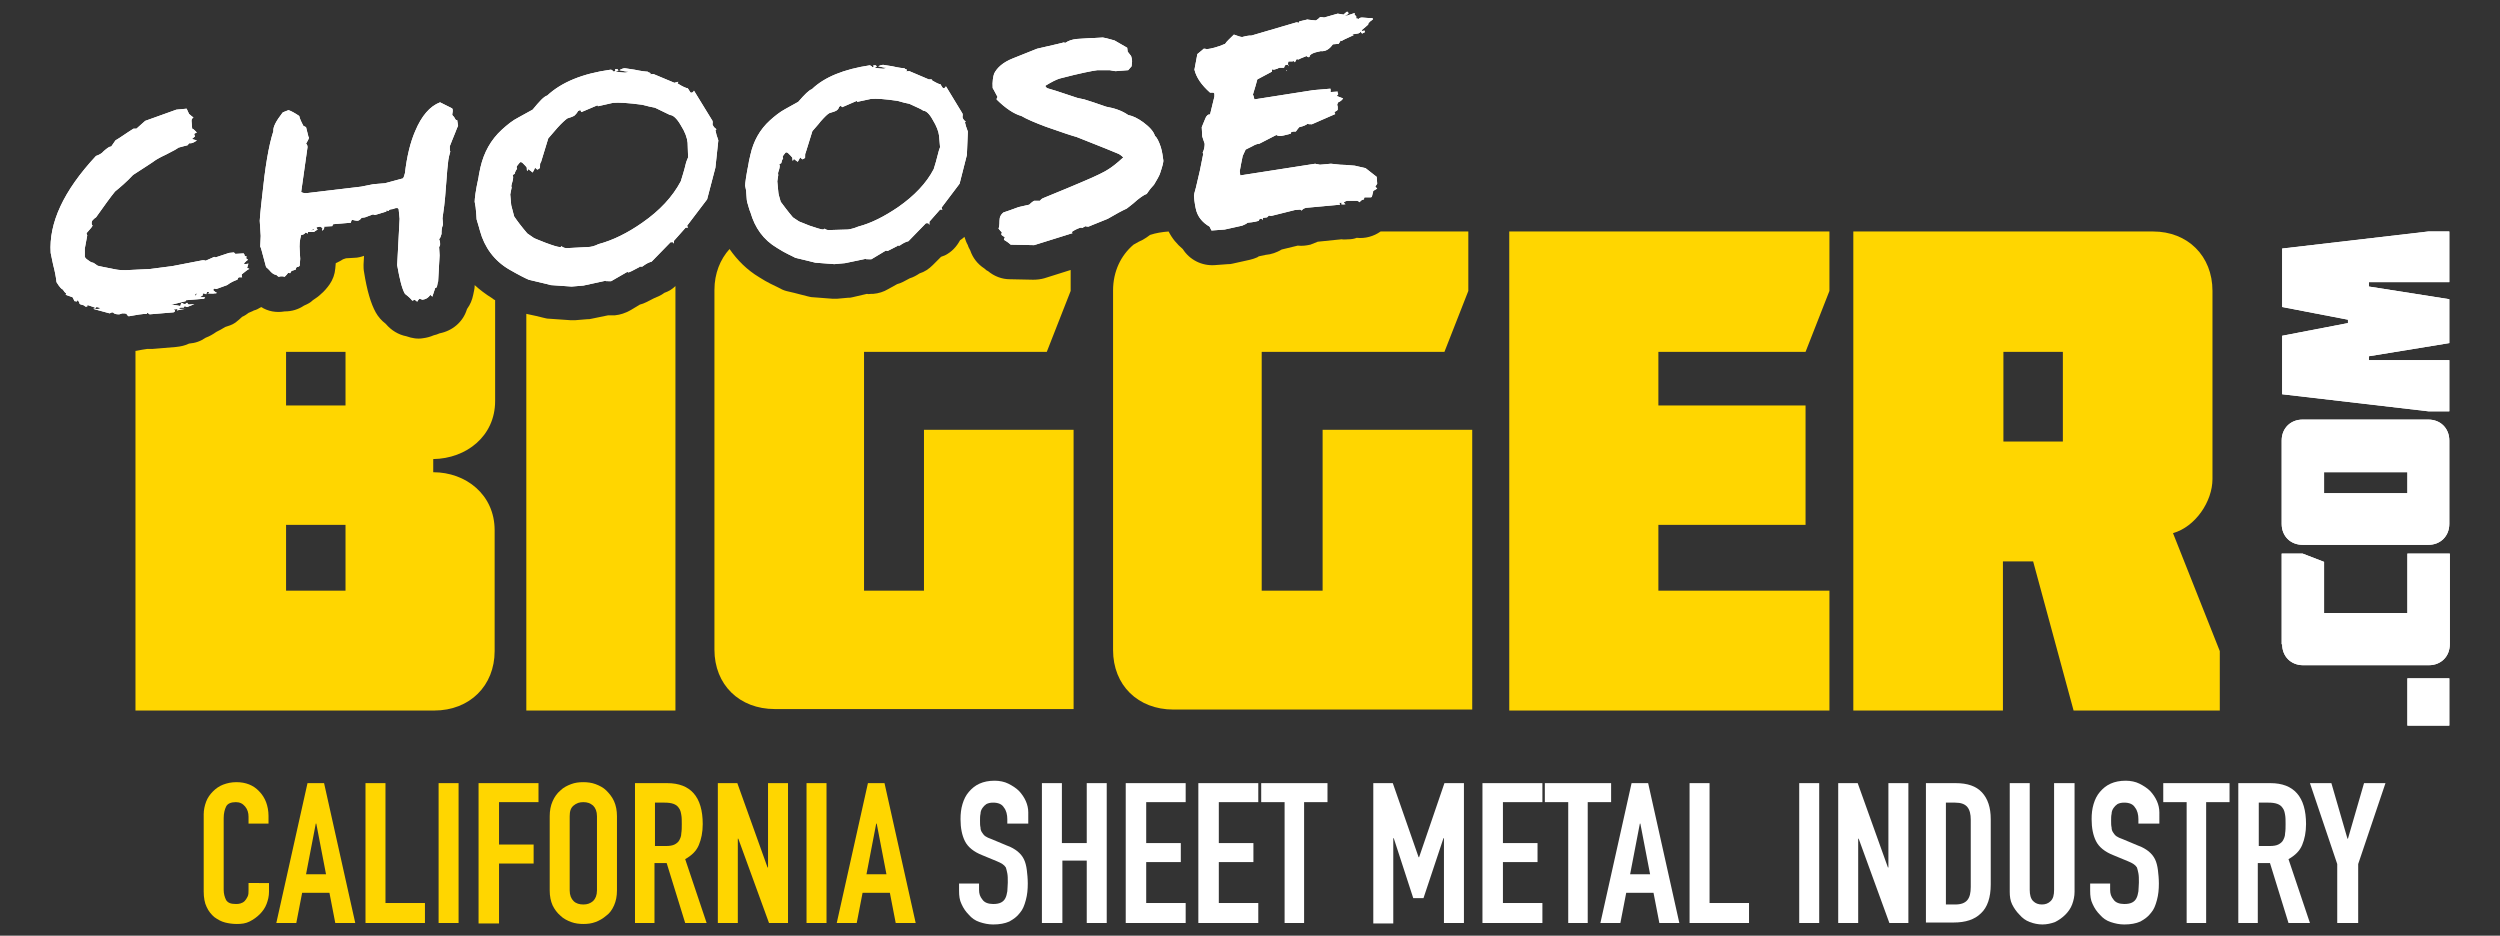
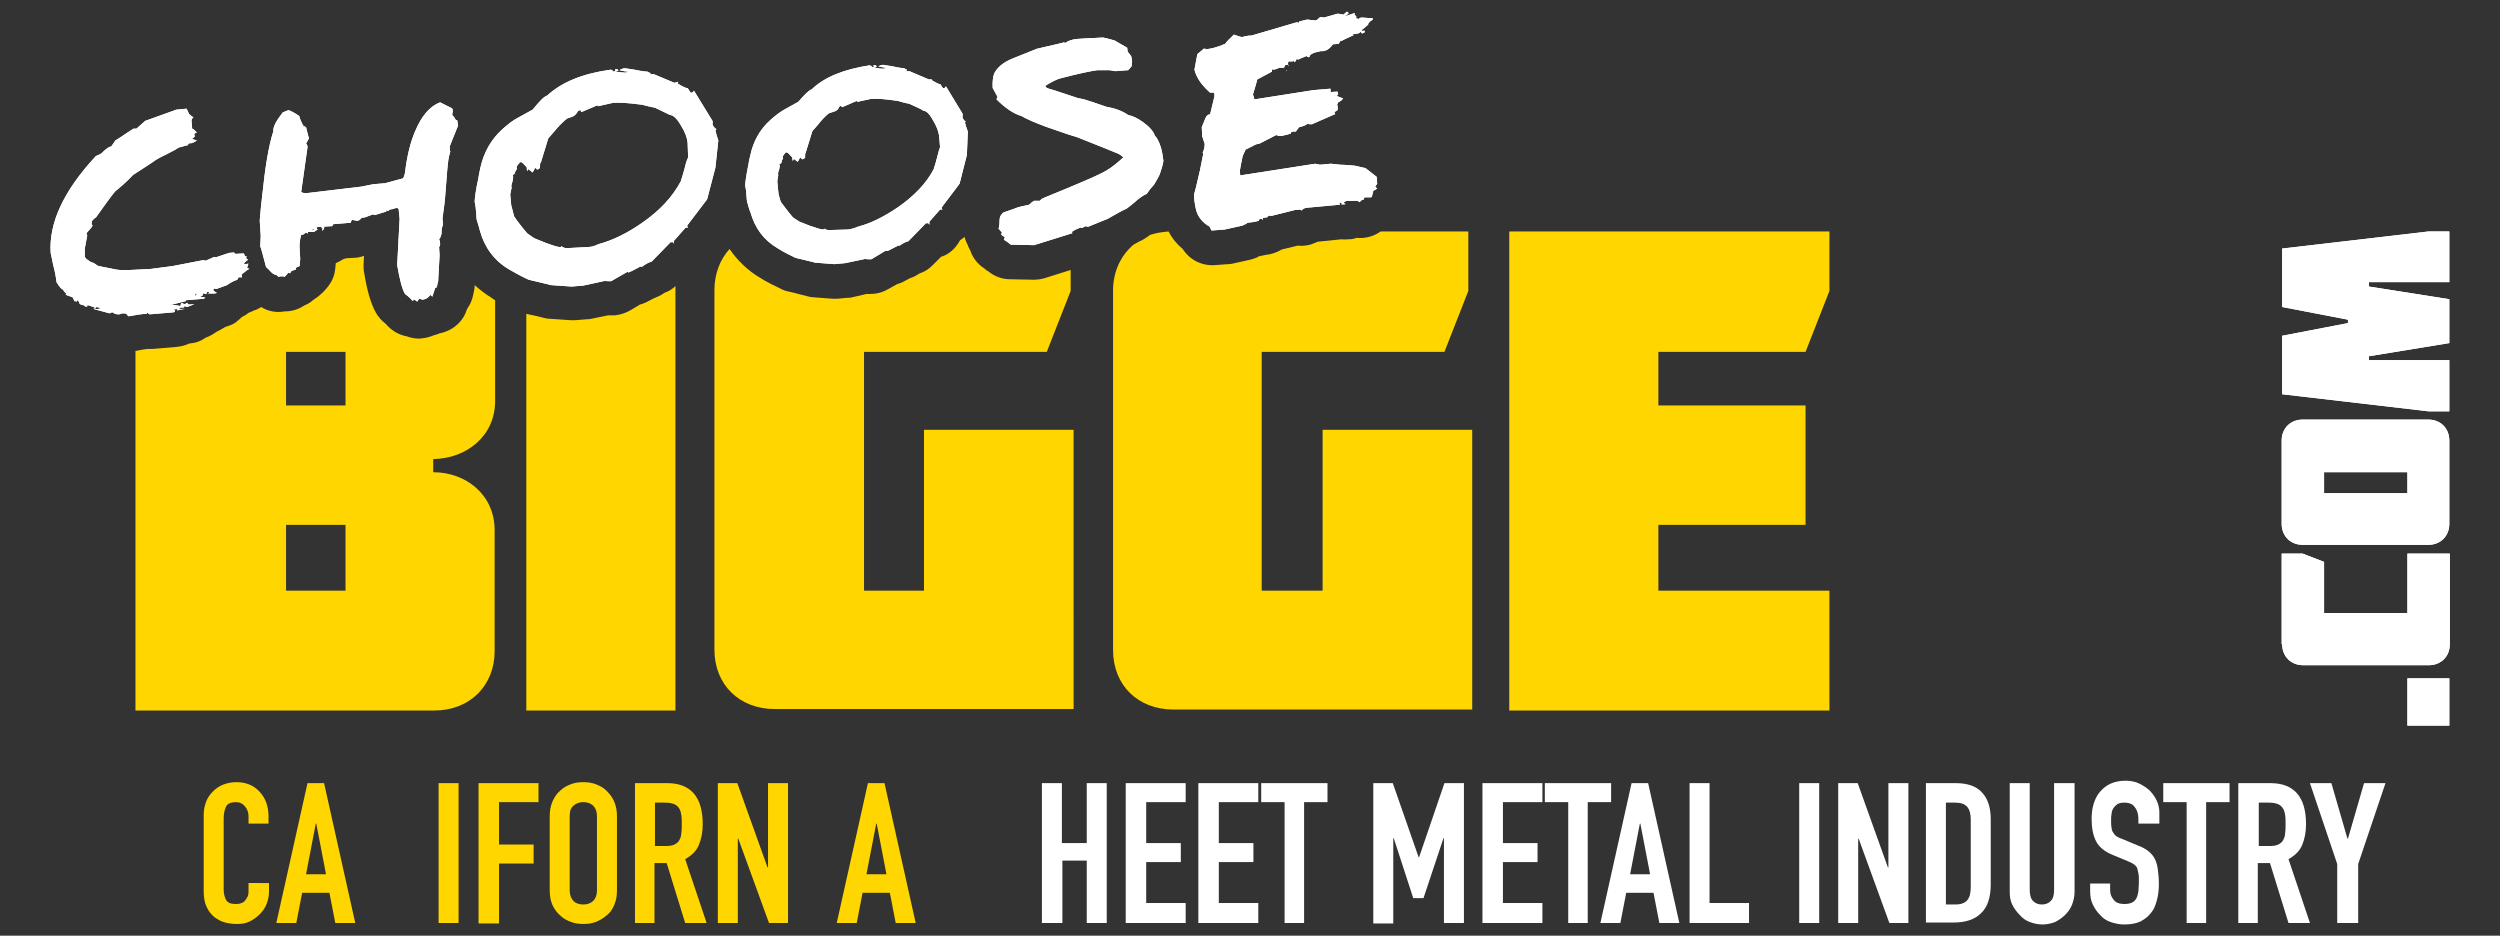
<svg xmlns="http://www.w3.org/2000/svg" version="1.1" id="Layer_1" x="0px" y="0px" viewBox="0 0 513 192" style="enable-background:new 0 0 513 192;" xml:space="preserve">
  <rect x="0" y="0" width="513" height="192" fill="#333333" stroke="none" />
  <style type="text/css">
	.st0{fill:#FFFFFF;}
	.st1{fill:#FFD600;}
</style>
  <g>
    <path class="st0" d="M502.6,70.4v-9l-16.5-2.6v-0.9h16.5V47.5h-4.3l-30,3.5v12l13.5,2.6v0.7l-13.5,2.6v12l30,3.5h4.3V73.9h-16.5   v-0.8L502.6,70.4z M502.6,90.4c0-2.5-1.8-4.3-4.3-4.3h-25.8c-2.5,0-4.3,1.8-4.3,4.3v17.1c0,2.5,1.8,4.3,4.3,4.3h25.8   c2.5,0,4.3-1.8,4.3-4.3V90.4z M476.9,96.9H494v4.3h-17.1V96.9z M468.3,132.2c0,2.5,1.8,4.3,4.3,4.3h25.8c2.5,0,4.3-1.8,4.3-4.3   v-18.6H494v12.2h-17.1v-10.5l-4.4-1.7h-4.3V132.2z M494,148.9h8.6v-9.7H494V148.9z" />
    <path class="st0" d="M502.6,70.4v-9l-16.5-2.6v-0.9h16.5V47.5h-4.3l-30,3.5v12l13.5,2.6v0.7l-13.5,2.6v12l30,3.5h4.3V73.9h-16.5   v-0.8L502.6,70.4z M502.6,90.4c0-2.5-1.8-4.3-4.3-4.3h-25.8c-2.5,0-4.3,1.8-4.3,4.3v17.1c0,2.5,1.8,4.3,4.3,4.3h25.8   c2.5,0,4.3-1.8,4.3-4.3V90.4z M476.9,96.9H494v4.3h-17.1V96.9z M468.3,132.2c0,2.5,1.8,4.3,4.3,4.3h25.8c2.5,0,4.3-1.8,4.3-4.3   v-18.6H494v12.2h-17.1v-10.5l-4.4-1.7h-4.3V132.2z M494,148.9h8.6v-9.7H494V148.9z" />
    <path class="st0" d="M264.1,14.6c0-0.1,0-0.1-0.2-0.2C263.9,14.5,264,14.5,264.1,14.6 M281.7,4c0,0,0-0.2-0.1-0.3   c-0.5,0-1.3,0-2.1-0.1c-0.3,0-0.6,0.1-0.7,0.3c-0.2-0.1-0.4-0.1-0.5-0.1l0-0.5c0,0.1-0.1,0-0.4-0.4c0.1-0.1,0.1-0.1,0.1-0.2   c0,0,0,0-0.1,0c-0.8,0.3-1.3,0.4-1.4,0.5c-0.3,0-0.6,0-0.6,0c0.3-0.1,0.6-0.2,0.8-0.4c0-0.2-0.1-0.4-0.3-0.4   c-0.3,0.2-0.5,0.4-0.7,0.6c-0.7-0.1-1.1-0.2-1.2-0.2l-2.8,0.8c-0.4-0.1-0.6-0.1-0.8-0.1c-0.2,0.2-0.5,0.5-0.9,0.7   c-0.8-0.1-1.4-0.1-1.7-0.2l-1.7,0.4c0,0.1,0,0.2-0.1,0.3c-0.1-0.1-0.3-0.1-0.5-0.1l-9.2,2.7c-0.3,0-0.6,0-1.1,0.1   c-0.5,0.1-0.7,0.2-0.8,0.2c-0.3,0-0.9-0.2-1.7-0.5c-0.8,0.8-1.5,1.4-1.8,1.9c-1.6,0.7-2.9,1-3.8,1.1c0,0-0.1,0-0.3-0.1   c-0.1,0-0.2,0-0.3,0c0,0-0.4,0.4-1.3,1.1l-0.6,3.2c0.4,1.6,1.4,3.1,3.2,4.7L249,19l0.2,0.2l0,0.6l-0.9,3.7c-0.4-0.1-0.8,0.3-1,0.9   c-0.4,1-0.6,1.5-0.7,1.7l0.1,1.9c0-0.1,0.1,0.4,0.5,1.5c0,0.6-0.1,1.2-0.4,1.8c0,0,0,0.1,0.1,0.3c-0.4,2.2-0.9,4.5-1.5,6.9   c-0.3,1-0.4,1.5-0.4,1.7c0.1,1.3,0.3,2.4,0.5,3.1c0.4,1.3,1.3,2.4,2.7,3.2l0.4,0.8l2.7-0.2l3.6-0.8c0.5-0.2,0.9-0.4,1.1-0.6   c1.3-0.1,2-0.3,2.3-0.4c0-0.1,0.1-0.2,0.2-0.4l0.4,0c0.1,0.1,0.2,0.2,0.2,0.3c0-0.2,0-0.4,0.1-0.5l0.8-0.1c0,0,0.1-0.1,0.2-0.2   c0.1-0.1,0.2-0.2,0.2-0.2c0.1,0.1,0.3,0.1,0.5,0.1l4.8-1.2l1.1-0.1l0.3,0.2c0.2-0.3,0.6-0.6,1.4-0.6L275,42c0,0-0.1-0.1-0.1-0.2   c-0.1-0.1-0.1-0.2-0.1-0.2c0.3,0,0.5,0,0.6,0c-0.1,0.1-0.2,0.3-0.2,0.3c0.1,0,0.4,0.1,0.9,0l-0.4-0.3c0.3-0.3,0.6-0.4,0.9-0.4   c0.2,0,0.5,0,0.8,0c0.5,0,0.8,0,1.1,0c0.3,0.1,0.4,0.2,0.5,0.3c0.2-0.3,0.4-0.5,0.9-0.6c0-0.1,0-0.3,0.1-0.4c0.4,0,0.7,0,1,0   c0.2,0,0.4,0,0.5-0.1c0.1-0.5,0.2-0.8,0.3-1.1l-0.1,0c0-0.1,0.4-0.3,0.9-0.6l-0.4-0.4l0.4-0.6l-0.1-1.4c-1-0.8-1.8-1.4-2.3-1.8   c-1-0.2-1.7-0.4-2.2-0.5c-1.2-0.1-2.2-0.2-3-0.2c-1.1-0.1-1.7-0.2-1.9-0.2l-2.2,0.2c0,0-0.2,0-0.5-0.1c-0.3,0-0.5-0.1-0.5-0.1   l-15.4,2.4l-0.1-0.9c0.2-1.1,0.4-2.2,0.6-3.1c0.3-0.6,0.5-1.1,0.6-1.3c0.4-0.2,0.8-0.4,1.4-0.7c0.5-0.3,1-0.5,1.4-0.5l3.5-1.8   c0.3,0.2,0.8,0.3,1.5,0.1c0.8-0.2,1.3-0.3,1.5-0.4c0-0.1,0-0.3,0.1-0.3c0,0,0,0,0.1,0c0.1-0.1,0.2-0.1,0.3-0.1c0.2,0,0.3,0,0.5,0   c0.3-0.4,0.5-0.7,0.7-0.9c0.9-0.2,1.5-0.5,1.7-0.7c0.2,0.1,0.4,0.1,0.9,0.1l4.8-2.1c-0.1-0.1-0.1-0.3-0.2-0.4   c0.4-0.2,0.6-0.3,0.7-0.5l0-0.6c-0.1-0.2-0.1-0.4-0.1-0.5l0.2-0.4c0.5-0.2,0.8-0.5,1-0.8c-0.6-0.2-1-0.4-1.3-0.5   c0,0,0.1-0.1,0.3-0.4c-0.1-0.2-0.2-0.4-0.1-0.5l-1.6,0.1c0,0,0.1,0,0.1,0c0,0,0.1-0.2,0-0.7l-3.5,0.3l-12.1,1.9   c-0.1-0.5-0.2-0.8-0.3-1c0.4-1.3,0.7-2.3,0.9-3.1l3-1.6c0-0.2,0-0.4,0.1-0.5c0.2,0.1,0.3,0.1,0.3,0.1c0.1,0,0.3-0.1,0.7-0.2   c0.3-0.2,0.6-0.2,0.6-0.2l0.8,0c0-0.2,0.1-0.3,0.3-0.6l0.4,0c0.2,0,0.3,0.1,0.3,0.3c-0.1-0.1-0.2-0.3-0.2-0.5c0-0.1,0-0.3,0.1-0.5   c0.3,0,0.5,0,0.7,0c0.2,0,0.3,0,0.3-0.1c0.2,0.1,0.3,0.2,0.3,0.3c0.2-0.3,0.3-0.6,0.4-0.7c0.1,0.1,0.3,0.1,0.5,0.1   c-0.2,0,0.2-0.2,1.5-0.7c0.2,0.2,0.4,0.3,0.6,0.2c0-0.5,0.7-0.9,2.3-1.2c1,0.1,1.8-0.4,2.5-1.4l1.2-0.1c0.2-0.4,0.4-0.6,0.4-0.7   c0.1,0.1,0.3,0.1,0.3,0.1c-0.2,0,0.6-0.4,2.4-1.2c-0.1,0-0.3,0-0.3-0.1c0.2-0.1,0.5-0.1,1-0.2c0.3,0,0.6-0.2,0.7-0.4l0.3,0.4   c0.3-0.2,0.6-0.3,0.6-0.3c0-0.1-0.1-0.2-0.2-0.4c0,0.1-0.2,0.2-0.3,0.2l-0.2-0.2c0.6-0.5,1.1-0.9,1.4-1.2   C280.6,5,280.9,4.5,281.7,4 M238.7,32.8c-0.1-0.7-0.2-1.6-0.5-2.6c-0.4-1.2-0.8-2-1.2-2.3c-0.3-1-1.2-1.9-2.4-2.8   c-1.1-0.8-2.1-1.3-3.1-1.5c-1.3-0.9-2.8-1.4-4.5-1.7c-2-0.7-3.5-1.2-4.5-1.5c-0.9-0.2-1.5-0.3-1.7-0.4c-3.5-1.2-5.5-1.8-5.9-1.9   c-0.3-0.2-0.4-0.4-0.4-0.5c1.3-0.8,2.3-1.3,3-1.5c4.2-1.1,6.8-1.6,7.7-1.7c0.3,0,1.2,0,2.5,0c0.6,0.1,1,0.2,1.2,0.2l2.6-0.2   l0.7-0.8l0.1-1c0-0.4-0.1-0.8-0.2-1.1l-0.7-0.9l-0.1-0.8c-1.2-0.7-2.1-1.2-2.6-1.5c-1.4-0.4-2.2-0.6-2.4-0.6l-1.8,0.1   c-0.1,0-0.2,0-0.3,0c-0.1,0-0.2,0-0.2,0L220.9,8c-0.8,0.1-1.6,0.3-2.3,0.8c-0.1,0-0.2-0.1-0.4-0.1c0.3,0-1.5,0.4-5.4,1.3   c-2.4,1-4.1,1.6-5,2c-2,0.8-3.2,1.9-3.8,3.1c-0.2,0.6-0.4,1.6-0.3,3c0-0.1,0.3,0.5,1,1.8c-0.1,0.2-0.2,0.3-0.2,0.5   c1.8,1.8,3.6,3,5.1,3.4c1,0.6,2.6,1.3,5,2.2c3.4,1.2,5.5,1.9,6.3,2.1c5.1,2,8,3.2,8.7,3.5c0.5,0.3,0.8,0.6,0.9,0.7   c-1.4,1.3-2.5,2.1-3,2.4c-0.7,0.5-2.5,1.4-5.6,2.7c-4.2,1.8-6.8,2.8-7.7,3.2c-0.3,0.1-0.6,0.3-0.8,0.6l-1.2,0   c-0.5,0.3-0.8,0.6-1,0.8c-1.2,0.3-1.9,0.4-2.2,0.5c-1.4,0.5-2.4,0.9-3.1,1.1c-0.5,0.4-0.8,0.9-0.8,1.7c0,0.9-0.1,1.4-0.2,1.6   c0.3,0.4,0.5,0.6,0.7,0.8c-0.1,0.1-0.1,0.3-0.1,0.5l0.7,0.5c-0.1,0.2-0.2,0.4-0.2,0.5c0.7,0.4,1.2,0.8,1.4,1l4.8,0.1l8-2.5   c-0.1,0.1-0.2,0-0.3-0.2c0.9-0.6,1.5-0.8,1.9-0.9c0,0,0.1,0,0.1,0c0.1,0,0.1,0.1,0.1,0.1c0.1,0,0.3-0.2,0.8-0.4   c0.1,0.1,0.3,0.1,0.6,0.1c-0.1,0,1.2-0.5,3.9-1.6c1.7-1,3-1.7,3.9-2.1c0.2-0.2,1-0.7,2.2-1.8c0.9-0.7,1.5-1.1,1.9-1.2   c0.6-0.9,1.1-1.5,1.5-1.9c0.6-1,1-1.7,1.2-2.2C238.5,34.2,238.8,33.2,238.7,32.8 M195.7,40.1l-0.3,0.2L195.7,40.1z M198.6,27   c-0.3-0.8-0.5-1.4-0.6-1.9c0.1-0.1,0.2-0.1,0.2-0.1c-0.4-0.3-0.7-0.7-0.7-1c0-0.1,0.1-0.4,0-0.7l-3.4-5.6c-0.1,0.3-0.3,0.4-0.6,0.4   c-0.3-0.4-0.4-0.6-0.5-0.8c-0.3,0-0.9-0.3-1.9-0.9l0.2-0.2c0,0,0,0,0,0c-0.2,0.1-0.4,0.1-0.7,0.1l-4-1.7c-0.5,0-0.8,0.1-0.7,0.1   c0.1-0.1,0.2-0.3,0.2-0.4c-0.3-0.1-0.5-0.2-0.5-0.3c-0.4,0-1.2-0.1-2.5-0.4c-1.2-0.2-1.9-0.3-1.9-0.3c-0.2,0-0.6,0.1-1,0.3   c0.8,0.2,1.3,0.3,1.7,0.3c-0.2,0.1-0.4,0.2-0.7,0.2c-0.4,0-1-0.1-1.7-0.2c0.1-0.1,0.3-0.2,0.4-0.2c0-0.1-0.1-0.2-0.2-0.3l-0.5,0   c0.1,0.3,0.1,0.4,0.1,0.3l-0.3,0.1c-0.1-0.2-0.3-0.3-0.5-0.4c-5.3,0.8-9.3,2.4-11.9,4.9c-0.6,0.2-1.5,1.1-2.8,2.6l-2.7,1.5   c-1.1,0.6-2.1,1.4-3.1,2.3c-2.1,1.9-3.4,4.3-4,7c-0.3,1.2-0.4,1.8-0.4,1.9c-0.5,2.5-0.7,4-0.7,4.6c0-0.3,0,0,0.2,0.9   c0.1,1.1,0.1,1.8,0.2,2.3c0.3,1,0.5,1.8,0.7,2.2c0.9,3.1,2.6,5.6,5.5,7.3c1.7,1.1,3,1.6,3.7,2c1.8,0.4,3.2,0.8,4.1,1l3.9,0.3   l2.2-0.2l4.3-0.9c-0.1,0.1,0.1,0.1,0.7,0.1l0.4,0l3-1.8c0.1,0,0.1,0.1,0.3,0.1c0.1,0,0.8-0.4,2-1l0-0.1l0.5,0   c0.7-0.5,1.3-0.8,1.8-0.9l3.6-3.7l0.5,0c0.1,0.1,0.1,0.3,0.2,0.3l0-0.6l2.2-2.5l0.3,0c0.2,0,0.2,0.1,0.2,0.2c0,0,0-0.2-0.1-0.3   c-0.1-0.2-0.1-0.3-0.1-0.3l3.7-4.9l1.5-5.9L198.6,27z M192.9,30.2c-0.2,0.5-0.3,0.9-0.4,1.3c-0.3,1.2-0.6,2.3-0.9,3.2   c-1.5,2.9-4,5.5-7.3,7.8c-2.8,1.9-5.5,3.3-8.2,4c-0.7,0.3-1.4,0.5-2.1,0.6l-3.5,0.1c-0.7,0.1-1.1-0.1-1.3-0.3   c0,0.1-0.1,0.1-0.3,0.2c-0.4,0-1.3-0.3-2.8-0.8c-1.4-0.6-2.1-0.8-2.2-0.9c-0.6-0.4-0.9-0.6-1.2-0.8c-1.1-1.3-1.9-2.4-2.5-3.2   c-0.3-1-0.5-1.7-0.5-2.1l-0.2-2.1c0-0.1,0.1-0.6,0.2-1.3c0,0-0.1-0.3,0-0.6c0.2-0.5,0.3-1,0.3-1.3c0-0.1-0.1-0.3-0.1-0.3   c0,0,0.1-0.1,0.2-0.1c0.1-0.1,0.2-0.1,0.2-0.1c0.1-0.4,0.2-0.8,0.4-1c0-0.1-0.1-0.2-0.1-0.3c0-0.2,0.3-0.5,0.6-0.9   c0.2-0.1,0.4,0,0.6,0.2c0.4,0.4,0.7,0.7,0.8,0.9c0,0.3,0,0.5,0.1,0.6l0.2-0.4c0.4,0.3,0.6,0.5,0.8,0.6c0.2-0.4,0.4-0.7,0.5-0.9   c0.2,0.2,0.3,0.3,0.5,0.4c0.2-0.1,0.3-0.2,0.5-0.3c0-0.6,0-0.9,0.1-1l1.4-4.5c0.4-0.5,1.1-1.2,1.7-2c0.8-0.9,1.4-1.5,1.8-1.7   c0.6-0.2,1.1-0.3,1.4-0.5c0.2-0.1,0.5-0.4,0.6-0.8l0.5-0.3c0,0-0.1,0.1-0.1,0.1c0,0.1,0.1,0.2,0.2,0.3l3-1.3l0.1,0.2l2.8-0.6   c1.1-0.1,2.8,0,5.5,0.4c1,0.3,1.8,0.5,2.4,0.6c1.7,0.8,2.7,1.2,2.8,1.4c0.6,0,1.3,0.6,2,1.9c0.8,1.3,1.2,2.4,1.3,3.3L192.9,30.2z    M144.2,43.1l-0.3,0.2L144.2,43.1z M147.4,28.8c-0.3-0.8-0.5-1.5-0.6-2.1c0.1-0.1,0.2-0.1,0.2-0.2c-0.5-0.3-0.7-0.7-0.8-1   c0-0.1,0.1-0.4,0-0.7l-3.8-6.2c-0.1,0.3-0.4,0.5-0.7,0.4c-0.3-0.4-0.4-0.7-0.6-0.9c-0.3,0-1-0.3-2.1-1l0.2-0.3c0,0,0,0-0.1,0   c-0.2,0.1-0.5,0.1-0.7,0.2l-4.3-1.8c-0.6,0-0.9,0.1-0.8,0.2c0.1-0.2,0.2-0.3,0.2-0.4c-0.3-0.1-0.6-0.2-0.6-0.3   c-0.4,0-1.3-0.1-2.7-0.4c-1.4-0.2-2-0.3-2-0.3c-0.2,0-0.6,0.1-1.1,0.4c0.8,0.2,1.4,0.3,1.9,0.3c-0.2,0.1-0.5,0.2-0.8,0.2   c-0.5,0-1.1-0.1-1.8-0.2c0.1-0.2,0.3-0.2,0.5-0.2c0-0.1-0.1-0.2-0.2-0.3l-0.5,0c0.1,0.3,0.1,0.5,0.1,0.4l-0.4,0.1   c-0.2-0.2-0.3-0.4-0.6-0.4c-5.8,0.8-10.1,2.6-13,5.3c-0.7,0.2-1.6,1.2-3,2.9l-2.9,1.6c-1.2,0.6-2.3,1.5-3.4,2.5   c-2.3,2.1-3.7,4.7-4.4,7.7c-0.3,1.3-0.4,2-0.4,2.1c-0.6,2.7-0.8,4.4-0.8,5.1c0-0.3,0,0,0.2,1c0.1,1.1,0.2,2,0.2,2.5   c0.3,1.1,0.6,1.9,0.7,2.4c0.9,3.3,2.9,6.1,6,7.9c1.9,1.1,3.3,1.8,4,2.1c2,0.5,3.5,0.8,4.5,1.1l4.3,0.3l2.4-0.2l4.6-1   c-0.1,0.1,0.1,0.1,0.7,0.1l0.4,0l3.3-1.9c0.1,0,0.2,0.1,0.3,0.1c0.1,0,0.9-0.4,2.2-1.1l0-0.1l0.6,0c0.8-0.6,1.4-0.9,1.9-1l3.9-4   l0.5,0c0.1,0.1,0.2,0.3,0.2,0.3l0-0.6l2.4-2.7l0.3,0c0.2,0,0.2,0.1,0.2,0.2c0,0,0-0.2-0.1-0.3c-0.1-0.2-0.1-0.3-0.1-0.3l4.1-5.4   l1.7-6.5L147.4,28.8z M141.2,32.3c-0.2,0.5-0.4,0.9-0.5,1.4c-0.3,1.3-0.7,2.5-1,3.5c-1.7,3.2-4.3,6-7.9,8.5c-3,2.1-6,3.6-9,4.4   c-0.8,0.4-1.5,0.6-2.3,0.6l-3.8,0.2c-0.7,0.1-1.2-0.1-1.5-0.4c0,0.1-0.1,0.2-0.3,0.2c-0.4,0-1.4-0.3-3-0.9c-1.5-0.6-2.3-0.9-2.4-1   c-0.6-0.4-1-0.7-1.3-0.9c-1.2-1.4-2.1-2.6-2.7-3.5c-0.3-1.1-0.5-1.9-0.6-2.3l-0.2-2.2c0-0.1,0.1-0.6,0.3-1.5c-0.1,0-0.1-0.3,0-0.6   c0.2-0.6,0.3-1.1,0.3-1.5c0-0.1-0.1-0.3-0.1-0.4c0,0,0.1-0.1,0.2-0.1c0.1-0.1,0.2-0.1,0.2-0.1c0.1-0.5,0.3-0.8,0.5-1.1   c0-0.1-0.1-0.2-0.1-0.3c0-0.2,0.3-0.5,0.7-1c0.2-0.1,0.4,0,0.6,0.2c0.4,0.4,0.7,0.7,0.8,0.9c0,0.3,0,0.6,0.1,0.7l0.2-0.4   c0.4,0.3,0.7,0.5,0.9,0.7c0.3-0.5,0.4-0.8,0.5-1c0.2,0.2,0.4,0.4,0.5,0.4c0.2-0.1,0.4-0.2,0.5-0.4c0-0.6,0-1,0.2-1.1l1.5-4.9   c0.5-0.6,1.1-1.3,1.9-2.2c0.9-1,1.6-1.6,2-1.9c0.7-0.2,1.2-0.4,1.5-0.6c0.2-0.2,0.5-0.5,0.7-0.9l0.6-0.3c0,0-0.1,0.1-0.1,0.1   c0,0.1,0.1,0.2,0.2,0.4l3.3-1.4l0.1,0.2l3.1-0.7c1.1-0.1,3.1,0,6,0.4c1.1,0.3,2,0.5,2.6,0.6c1.9,0.9,2.9,1.4,3.1,1.5   c0.6,0,1.4,0.7,2.2,2.1c0.9,1.4,1.3,2.6,1.4,3.6L141.2,32.3z M93.8,24.6c-0.2,0.1-0.3,0-0.4-0.2c-0.2-0.4-0.4-0.6-0.6-0.8   c0,0,0-0.3,0.1-0.8c0-0.3,0-0.5-0.2-0.6L90.3,21c-2.1,0.8-3.8,2.8-5.1,5.9c-1,2.3-1.7,5.2-2.1,8.6c-0.1,0.4-0.2,0.8-0.4,1.1l-3.7,1   l-2.4,0.2l-2.5,0.5l-10.9,1.3c-0.6,0.1-1.1,0-1.4-0.2l1.3-9.2c0-0.3-0.1-0.6-0.3-0.7c0.4-0.7,0.6-1.1,0.6-1.3c0,0-0.1-0.1-0.1-0.1   l-0.5-2c-0.2-0.1-0.3-0.2-0.5-0.2c-0.5-0.9-0.8-1.6-0.9-2.1c-0.9-0.6-1.6-1-2.2-1.2c-0.7,0.3-1.1,0.4-1.2,0.5c-1.4,1.8-2,3-1.9,3.8   c-1,3.1-1.7,7.5-2.3,13.3c-0.4,3.4-0.5,5.1-0.5,5.1l0.2,3.1l-0.1,2.3c0-0.2,0-0.1,0.1,0.1c0.1,0.2,0.2,0.7,0.4,1.4   c0.2,0.7,0.4,1.5,0.7,2.6c0.1,0.1,0.5,0.4,1,1c0.4,0.4,0.8,0.6,1.1,0.6c0.2,0.2,0.3,0.3,0.5,0.4c0.2-0.1,0.4-0.1,0.6-0.1   c0.2,0,0.4,0,0.6,0.1c0.4-0.4,0.6-0.6,0.7-0.8c0.2,0,0.4,0,0.4,0.1c0.1-0.2,0.3-0.4,0.3-0.5c0.7-0.2,0.9-0.3,0.9-0.3   c0-0.1,0-0.3,0.2-0.5c0.2,0,0.5-0.1,0.6-0.3l0.1-1.4l-0.1-1.7c-0.1-1.1,0-2.2,0.3-3.2c0.4,0,0.7-0.2,0.9-0.5   c0.2,0.1,0.4,0.2,0.5,0.2l0-0.3c0.5,0,0.9,0,1.2,0c0.5-0.3,0.7-0.5,0.8-0.5c0,0-0.1-0.1-0.2-0.2c0-0.1-0.1-0.2-0.1-0.2   c0.1-0.1,0.3-0.1,0.8-0.2c0.2,0.1,0.3,0.2,0.5,0.3c0,0.1-0.1,0.2-0.1,0.4c0,0,0,0.1,0.1,0.1c0.3-0.3,0.4-0.6,0.3-0.8l1.7-0.1   c0-0.1,0-0.2,0.2-0.4l3.6-0.3c0-0.2,0.1-0.4,0.2-0.6c0.5,0.1,0.9,0.2,1.1,0.2c0.3,0,0.6-0.2,0.9-0.6l0.7-0.1c0,0,0.3-0.1,0.8-0.3   c0.5-0.2,0.8-0.3,0.8-0.3c0.1,0,0.2,0,0.3,0.1c0.1,0,0.2,0,0.2,0l2.3-0.7l-0.1-0.2l0.3,0c0.1,0.1,0.2,0.1,0.2,0.1   c0.1-0.2,0.3-0.3,0.3-0.3c0.1,0,0.3-0.1,0.6-0.1c0.3-0.1,0.5-0.2,0.6-0.2l0.4,0l0.2,0.2l0.2,2l-0.5,9.5c0.5,2.9,1,4.9,1.6,5.9   c0.8,0.6,1.2,1,1.5,1.4l0.5-0.2l0.5,0.4c0.2-0.3,0.3-0.5,0.5-0.6l0.6,0.2c0.7-0.1,1.2-0.4,1.6-1c0.2,0.2,0.4,0.3,0.4,0.4l0.6-1.8   c0.2,0,0.4-0.2,0.4-0.5c0.1-0.4,0.1-0.7,0.2-0.8l0.3-5.4l-0.1-1.7l0.2-0.4c0-0.1,0-0.3,0-0.4c0-0.3-0.1-0.6-0.2-0.8   c0.1-0.2,0.3-0.4,0.3-0.5L90.6,48c0-0.6,0-1.2,0.3-1.9c0-0.6-0.1-1-0.1-1.3c0.2-1.3,0.5-3.4,0.7-6.4c0.2-3,0.4-4.9,0.5-5.6   c0.1-0.5,0.2-1.1,0.4-1.7c-0.1-0.2-0.1-0.4-0.1-0.7c0-0.1,0-0.2,0-0.4c0.3-0.7,0.6-1.6,1-2.5c0.4-1.1,0.7-1.7,0.7-1.7L93.8,24.6z    M64.6,46.9c-0.2,0.3-0.5,0.4-0.8,0.4C63.8,47.3,64,47.1,64.6,46.9 M51.2,55.2C51,55.1,50.8,55,50.7,55c0.2-0.7,0.3-1,0.3-0.9   l-0.7,0.1c-0.1,0-0.2,0-0.2-0.1c0,0,0,0,0-0.1c0.4-0.4,0.6-0.6,0.8-0.7c0,0-0.2-0.1-0.4-0.3c0-0.1,0.1-0.3,0.1-0.4   c-0.2,0-0.3,0-0.4-0.1c0-0.2-0.1-0.4-0.2-0.5l-1.7,0.1l-0.3-0.3l-1,0.1l-2.7,0.9c-0.1,0-0.3,0-0.3-0.1l-1.8,0.8   c-0.2-0.1-0.4-0.1-0.6-0.1l-6.2,1.2l-4.6,0.6l-4.1,0.2c-1.4,0.1-2.4,0-2.9-0.1c-2.4-0.5-3.7-0.7-3.8-0.8c-0.4-0.3-0.7-0.5-0.9-0.6   c-0.2,0-0.5-0.1-1-0.5c-0.5-0.3-0.7-0.6-0.7-0.8L17.4,51l0.5-2.7c-0.1-0.4-0.2-0.5-0.2-0.4c0.6-0.7,1.1-1.2,1.3-1.6   c-0.2-0.2-0.2-0.4-0.2-0.5c0-0.3,0.1-0.6,0.4-0.8c0.2-0.2,0.3-0.3,0.5-0.4c1.7-2.4,3-4.2,3.9-5.3c1.1-0.9,2.4-2,3.7-3.4   c2.3-1.5,3.9-2.5,4.7-3.1c1-0.6,1.7-0.9,2.1-1.1c1.4-0.7,2.3-1.2,2.5-1.4c0.8-0.2,1.4-0.4,1.9-0.5c0.1-0.2,0.3-0.3,0.3-0.4   c0.1,0,0.2,0,0.3,0c0.3,0,0.8-0.2,1.3-0.6c-0.5-0.1-0.8-0.2-1-0.3L40,28c-0.1-0.4-0.2-0.6-0.2-0.5c0.3-0.2,0.5-0.3,0.6-0.3   c-0.4-0.4-0.7-0.7-0.9-0.8c0,0,0,0.1,0,0.1c-0.1,0-0.1-0.6-0.2-1.7c0-0.3,0.1-0.5,0.4-0.7c-0.5-0.3-0.7-0.6-0.9-0.7   c-0.2-0.5-0.4-0.8-0.5-1.1l-2.1,0.2l-6.4,2.3L28,26.4c-0.1,0-0.3,0-0.6,0c-1.6,1-2.8,1.9-3.7,2.4c-0.4,0.6-0.7,1-0.9,1.3   c-0.3-0.1-0.8,0.3-1.5,0.9c-0.4,0.5-1,0.8-1.6,1C13,39.2,10,45.8,10.4,51.9l0.5,2.4c0.4,1.5,0.6,2.7,0.7,3.6c0.6,1,1.1,1.5,1.3,1.5   c0.3,0.5,0.5,0.7,0.7,0.8c-0.1,0.1-0.1,0.2-0.1,0.3l1.4,0.5c0.2,0.4,0.3,0.6,0.4,0.8c0.1,0,0.3,0,0.4,0.1l0.2-0.3l0.3,0.2   c-0.1,0.1-0.1,0.1-0.3,0.1c0.2,0,0.3,0,0.4,0.1c0,0,0,0.1-0.1,0.1c0,0,0.1,0.1,0.2,0.3c0,0,0.2,0.1,0.6,0.2c0.2,0,0.4,0.2,0.5,0.3   l0.4,0c0-0.1,0-0.3,0.1-0.3c0.9,0.3,1.5,0.5,1.6,0.6c0.1-0.1,0.2-0.2,0.2-0.2c0.2,0,0.4,0.1,0.8,0.2c-0.2,0.2-0.4,0.2-0.6,0.2   l-0.3,0c-0.1-0.1-0.2-0.1-0.3-0.1c-0.1,0-0.2,0-0.2,0.1l3.3,0.9c0.3-0.1,0.4-0.2,0.4-0.2l0.3,0c0.2,0.3,0.6,0.4,1.2,0.4   c0,0,0.2,0,0.4-0.1c0.2-0.1,0.3-0.1,0.4-0.1c0.3,0,0.5,0,0.8,0.1c0,0,0,0,0,0.1c0,0,0.1,0.2,0.4,0.4c1.6-0.3,2.8-0.5,3.8-0.5   l-0.1-0.2l0.2,0c0,0,0.1,0.1,0.4,0.3l4.8-0.4c0.3,0,0.4-0.2,0.4-0.4l-0.3-0.2l0.9-0.1c-0.2,0.2-0.2,0.3-0.2,0.3   c0.1,0,0.4-0.1,0.9-0.2c0.5-0.1,0.8-0.1,0.9-0.1c-0.5,0-1,0-1.4,0c0.2-0.2,0.3-0.3,0.4-0.3c0.3,0,0.5,0,0.6,0l0.2-0.3   c0.2,0.1,0.4,0.2,0.5,0.2c0.7-0.3,1.2-0.5,1.5-0.6l-1.2,0.1c-0.2-0.2-0.3-0.3-0.3-0.4l-0.4,0.3l-0.5-0.1l0.1-0.1l-0.4,0   c-0.1,0.3-0.2,0.5-0.2,0.6c-0.9-0.2-1.7-0.3-2.1-0.2l3.2-0.8c0-0.1,0-0.1,0.1-0.2l3.7-0.3c0-0.1,0.1-0.2,0.2-0.3   C42,61,41.7,61,41,61l0.6-0.4l0-0.4c0.3,0,0.6,0.1,0.7,0.2c0-0.1,0.1-0.3,0.2-0.5l0.4,0c0,0.2-0.1,0.3-0.4,0.3c0.7,0,1.2,0.1,1.5,0   c0.2,0,0.4,0,0.5-0.1c-0.4-0.2-0.6-0.4-0.8-0.6c0,0,0.1-0.1,0.3-0.3c0.1,0,0.2,0.1,0.4,0.1l2.2-0.8c0.8-0.6,1.5-0.9,2.1-1.1   c0.1-0.3,0.2-0.4,0.3-0.5c0.4,0,0.6,0,0.7,0c-0.1-0.1-0.1-0.2-0.1-0.3c0-0.1,0-0.2,0-0.3C50.4,55.7,50.9,55.2,51.2,55.2z    M40.5,60.2c-0.2,0.3-0.4,0.5-0.5,0.5c0.1-0.4,0.1-0.5,0.1-0.4L40.5,60.2z" />
    <g>
      <path class="st1" d="M101.6,82.3V61.6c-0.2-0.1-0.4-0.2-0.6-0.4c-1.3-0.8-2.5-1.7-3.6-2.7l0,0.2c0,0.6-0.2,1.2-0.3,1.8    c-0.2,1-0.6,2-1.2,2.8l-0.1,0.2c-0.8,2.6-3,4.4-5.6,4.9c-0.4,0.2-0.8,0.3-1.2,0.4c-0.7,0.3-1.4,0.5-2.2,0.6    c-1.1,0.2-2.3,0-3.4-0.4c-1.6-0.3-3.1-1.2-4.2-2.5c0,0-0.1-0.1-0.1-0.1c-0.8-0.6-1.5-1.4-2-2.3c-1-1.8-1.8-4.5-2.4-8.3    c-0.1-0.5-0.1-1-0.1-1.5l0.1-1.8c-0.6,0.2-1.3,0.4-2,0.4l-1.7,0.1c-0.2,0.1-0.4,0.1-0.6,0.2c-0.5,0.3-1,0.6-1.5,0.8l-0.1,1.1    c-0.1,1.2-0.5,2.3-1.2,3.3c-0.5,0.7-1.1,1.4-1.7,1.9c-0.5,0.5-1.1,0.9-1.7,1.3c-0.5,0.5-1.1,0.8-1.8,1.1c-1.2,0.8-2.5,1.2-4,1.2    c0,0,0,0,0,0c-1.7,0.3-3.4,0-4.8-0.9c-0.5,0.3-1,0.6-1.5,0.7c-0.3,0.2-0.7,0.3-1.1,0.5c-0.4,0.3-0.8,0.6-1.3,0.8    c-0.4,0.4-0.9,0.8-1.4,1.2c-0.7,0.5-1.5,0.7-2.1,0.9c-0.6,0.4-1.2,0.7-1.8,1c-0.7,0.5-1.4,0.9-2.2,1.2c-1,0.7-2.1,1.1-3.4,1.2    c-0.8,0.4-1.7,0.6-2.7,0.7l-4.8,0.4c-0.4,0-0.7,0-1.1,0c-0.6,0.1-1.4,0.2-2.3,0.4c0,0-0.1,0-0.1,0v73.8h61.3    c7.3,0,12.4-5.1,12.4-12.2v-24.8c0-7.3-5.9-11.9-12.6-11.9v-2.7C95.7,94.1,101.6,89.5,101.6,82.3z M70.9,121.2H58.7v-13.5h12.2    V121.2z M70.9,83.2H58.7v-11h12.2V83.2z" />
      <path class="st1" d="M271.1,121.2h-12.2v-49h37.5l4.9-12.5V47.5h-18c-1.4,1-3.2,1.5-4.9,1.3c-0.5,0.2-1.1,0.3-1.6,0.3    c-0.5,0-1.1,0.1-1.5,0l-4.9,0.5c-0.5,0.2-1,0.4-1.5,0.6c-0.9,0.2-1.7,0.3-2.6,0.2l-3.3,0.8c-1,0.6-2.1,1-3.3,1.1    c-0.5,0.1-0.9,0.2-1.4,0.3c-0.1,0.1-0.2,0.1-0.3,0.2c-0.5,0.2-1,0.4-1.5,0.5l-3.6,0.8c-0.3,0.1-0.6,0.1-0.9,0.1l-2.7,0.2    c-2.7,0.2-5.2-1.1-6.6-3.3c-1.2-1-2.2-2.2-2.9-3.6c-1.3,0.1-2.6,0.3-3.8,0.7c-0.5,0.4-1,0.7-1.5,1c-0.5,0.2-1.2,0.6-1.9,1    c-2.6,2.2-4.2,5.5-4.2,9.4v73.8c0,7.2,5.1,12.2,12.4,12.2h61.3V88.2h-30.7V121.2z" />
-       <path class="st1" d="M445.9,109.4c4.6-1.3,8.1-6.5,8.1-11.1V59.7c0-7.2-5.1-12.2-12.2-12.2h-61.5v98.3h30.7v-30.6h6.2l8.3,30.6h30    v-12.2L445.9,109.4z M423.3,90.6h-12.2V72.2h12.2V90.6z" />
      <polygon class="st1" points="309.7,145.8 375.4,145.8 375.4,121.2 340.3,121.2 340.3,107.7 370.5,107.7 370.5,83.2 340.3,83.2     340.3,72.2 370.5,72.2 375.4,59.7 375.4,47.5 309.7,47.5   " />
      <path class="st1" d="M189.5,121.2h-12.2v-49h37.5l4.9-12.5v-4.3l-5.4,1.7c-0.7,0.2-1.5,0.3-2.3,0.3l-4.8-0.1    c-1.6,0-3.2-0.6-4.5-1.7c-0.1,0-0.4-0.2-0.7-0.5c-1.4-0.9-2.4-2.2-2.9-3.7c-0.2-0.4-0.4-0.7-0.5-1.1c-0.3-0.5-0.5-1.1-0.7-1.7    c-0.3,0.3-0.6,0.5-0.9,0.7c-0.7,1.3-1.7,2.4-3.1,3.1c-0.3,0.1-0.5,0.2-0.8,0.3l-1.7,1.7c-0.8,0.8-1.7,1.4-2.7,1.7    c-0.6,0.4-1.3,0.8-2,1c-1.1,0.6-1.8,1-2.6,1.2l-1.8,1c-1,0.6-2,0.9-3.1,1l-0.4,0c-0.3,0-0.6,0.1-0.9,0l-3,0.7    c-0.3,0.1-0.6,0.1-0.9,0.1l-2.2,0.2c-0.3,0-0.7,0-1,0l-3.9-0.3c-0.4,0-0.8-0.1-1.2-0.2c-0.9-0.2-2.2-0.6-4-1    c-0.5-0.1-1.1-0.3-1.6-0.6l-0.4-0.2c-0.8-0.4-2.2-1-3.9-2.1c-2.5-1.5-4.5-3.5-6.1-5.8c-1.9,2.1-3.1,5-3.1,8.4v73.8    c0,7.2,5.1,12.2,12.4,12.2h61.3V88.2h-30.7V121.2z" />
      <path class="st1" d="M136.3,60.1c-0.6,0.5-1.4,0.8-2.1,1.1c-1.2,0.6-2,1.1-2.9,1.3l-2,1.2c-0.9,0.5-2,0.9-3.1,1l-0.4,0    c-0.4,0-0.7,0-1,0l-3.4,0.7c-0.3,0.1-0.6,0.1-0.9,0.1l-2.4,0.2c-0.4,0-0.7,0-1.1,0l-4.3-0.3c-0.4,0-0.8-0.1-1.2-0.2    c-0.8-0.2-2-0.5-3.5-0.8v81.4h30.6V58.7C138,59.3,137.2,59.8,136.3,60.1z" />
    </g>
    <path class="st0" d="M264.1,14.6c0-0.1,0-0.1-0.2-0.2C263.9,14.5,264,14.5,264.1,14.6 M281.7,4c0,0,0-0.2-0.1-0.3   c-0.5,0-1.3,0-2.1-0.1c-0.3,0-0.6,0.1-0.7,0.3c-0.2-0.1-0.4-0.1-0.5-0.1l0-0.5c0,0.1-0.1,0-0.4-0.4c0.1-0.1,0.1-0.1,0.1-0.2   c0,0,0,0-0.1,0c-0.8,0.3-1.3,0.4-1.4,0.5c-0.3,0-0.6,0-0.6,0c0.3-0.1,0.6-0.2,0.8-0.4c0-0.2-0.1-0.4-0.3-0.4   c-0.3,0.2-0.5,0.4-0.7,0.6c-0.7-0.1-1.1-0.2-1.2-0.2l-2.8,0.8c-0.4-0.1-0.6-0.1-0.8-0.1c-0.2,0.2-0.5,0.5-0.9,0.7   c-0.8-0.1-1.4-0.1-1.7-0.2l-1.7,0.4c0,0.1,0,0.2-0.1,0.3c-0.1-0.1-0.3-0.1-0.5-0.1l-9.2,2.7c-0.3,0-0.6,0-1.1,0.1   c-0.5,0.1-0.7,0.2-0.8,0.2c-0.3,0-0.9-0.2-1.7-0.5c-0.8,0.8-1.5,1.4-1.8,1.9c-1.6,0.7-2.9,1-3.8,1.1c0,0-0.1,0-0.3-0.1   c-0.1,0-0.2,0-0.3,0c0,0-0.4,0.4-1.3,1.1l-0.6,3.2c0.4,1.6,1.4,3.1,3.2,4.7L249,19l0.2,0.2l0,0.6l-0.9,3.7c-0.4-0.1-0.8,0.3-1,0.9   c-0.4,1-0.6,1.5-0.7,1.7l0.1,1.9c0-0.1,0.1,0.4,0.5,1.5c0,0.6-0.1,1.2-0.4,1.8c0,0,0,0.1,0.1,0.3c-0.4,2.2-0.9,4.5-1.5,6.9   c-0.3,1-0.4,1.5-0.4,1.7c0.1,1.3,0.3,2.4,0.5,3.1c0.4,1.3,1.3,2.4,2.7,3.2l0.4,0.8l2.7-0.2l3.6-0.8c0.5-0.2,0.9-0.4,1.1-0.6   c1.3-0.1,2-0.3,2.3-0.4c0-0.1,0.1-0.2,0.2-0.4l0.4,0c0.1,0.1,0.2,0.2,0.2,0.3c0-0.2,0-0.4,0.1-0.5l0.8-0.1c0,0,0.1-0.1,0.2-0.2   c0.1-0.1,0.2-0.2,0.2-0.2c0.1,0.1,0.3,0.1,0.5,0.1l4.8-1.2l1.1-0.1l0.3,0.2c0.2-0.3,0.6-0.6,1.4-0.6L275,42c0,0-0.1-0.1-0.1-0.2   c-0.1-0.1-0.1-0.2-0.1-0.2c0.3,0,0.5,0,0.6,0c-0.1,0.1-0.2,0.3-0.2,0.3c0.1,0,0.4,0.1,0.9,0l-0.4-0.3c0.3-0.3,0.6-0.4,0.9-0.4   c0.2,0,0.5,0,0.8,0c0.5,0,0.8,0,1.1,0c0.3,0.1,0.4,0.2,0.5,0.3c0.2-0.3,0.4-0.5,0.9-0.6c0-0.1,0-0.3,0.1-0.4c0.4,0,0.7,0,1,0   c0.2,0,0.4,0,0.5-0.1c0.1-0.5,0.2-0.8,0.3-1.1l-0.1,0c0-0.1,0.4-0.3,0.9-0.6l-0.4-0.4l0.4-0.6l-0.1-1.4c-1-0.8-1.8-1.4-2.3-1.8   c-1-0.2-1.7-0.4-2.2-0.5c-1.2-0.1-2.2-0.2-3-0.2c-1.1-0.1-1.7-0.2-1.9-0.2l-2.2,0.2c0,0-0.2,0-0.5-0.1c-0.3,0-0.5-0.1-0.5-0.1   l-15.4,2.4l-0.1-0.9c0.2-1.1,0.4-2.2,0.6-3.1c0.3-0.6,0.5-1.1,0.6-1.3c0.4-0.2,0.8-0.4,1.4-0.7c0.5-0.3,1-0.5,1.4-0.5l3.5-1.8   c0.3,0.2,0.8,0.3,1.5,0.1c0.8-0.2,1.3-0.3,1.5-0.4c0-0.1,0-0.3,0.1-0.3c0,0,0,0,0.1,0c0.1-0.1,0.2-0.1,0.3-0.1c0.2,0,0.3,0,0.5,0   c0.3-0.4,0.5-0.7,0.7-0.9c0.9-0.2,1.5-0.5,1.7-0.7c0.2,0.1,0.4,0.1,0.9,0.1l4.8-2.1c-0.1-0.1-0.1-0.3-0.2-0.4   c0.4-0.2,0.6-0.3,0.7-0.5l0-0.6c-0.1-0.2-0.1-0.4-0.1-0.5l0.2-0.4c0.5-0.2,0.8-0.5,1-0.8c-0.6-0.2-1-0.4-1.3-0.5   c0,0,0.1-0.1,0.3-0.4c-0.1-0.2-0.2-0.4-0.1-0.5l-1.6,0.1c0,0,0.1,0,0.1,0c0,0,0.1-0.2,0-0.7l-3.5,0.3l-12.1,1.9   c-0.1-0.5-0.2-0.8-0.3-1c0.4-1.3,0.7-2.3,0.9-3.1l3-1.6c0-0.2,0-0.4,0.1-0.5c0.2,0.1,0.3,0.1,0.3,0.1c0.1,0,0.3-0.1,0.7-0.2   c0.3-0.2,0.6-0.2,0.6-0.2l0.8,0c0-0.2,0.1-0.3,0.3-0.6l0.4,0c0.2,0,0.3,0.1,0.3,0.3c-0.1-0.1-0.2-0.3-0.2-0.5c0-0.1,0-0.3,0.1-0.5   c0.3,0,0.5,0,0.7,0c0.2,0,0.3,0,0.3-0.1c0.2,0.1,0.3,0.2,0.3,0.3c0.2-0.3,0.3-0.6,0.4-0.7c0.1,0.1,0.3,0.1,0.5,0.1   c-0.2,0,0.2-0.2,1.5-0.7c0.2,0.2,0.4,0.3,0.6,0.2c0-0.5,0.7-0.9,2.3-1.2c1,0.1,1.8-0.4,2.5-1.4l1.2-0.1c0.2-0.4,0.4-0.6,0.4-0.7   c0.1,0.1,0.3,0.1,0.3,0.1c-0.2,0,0.6-0.4,2.4-1.2c-0.1,0-0.3,0-0.3-0.1c0.2-0.1,0.5-0.1,1-0.2c0.3,0,0.6-0.2,0.7-0.4l0.3,0.4   c0.3-0.2,0.6-0.3,0.6-0.3c0-0.1-0.1-0.2-0.2-0.4c0,0.1-0.2,0.2-0.3,0.2l-0.2-0.2c0.6-0.5,1.1-0.9,1.4-1.2   C280.6,5,280.9,4.5,281.7,4 M238.7,32.8c-0.1-0.7-0.2-1.6-0.5-2.6c-0.4-1.2-0.8-2-1.2-2.3c-0.3-1-1.2-1.9-2.4-2.8   c-1.1-0.8-2.1-1.3-3.1-1.5c-1.3-0.9-2.8-1.4-4.5-1.7c-2-0.7-3.5-1.2-4.5-1.5c-0.9-0.2-1.5-0.3-1.7-0.4c-3.5-1.2-5.5-1.8-5.9-1.9   c-0.3-0.2-0.4-0.4-0.4-0.5c1.3-0.8,2.3-1.3,3-1.5c4.2-1.1,6.8-1.6,7.7-1.7c0.3,0,1.2,0,2.5,0c0.6,0.1,1,0.2,1.2,0.2l2.6-0.2   l0.7-0.8l0.1-1c0-0.4-0.1-0.8-0.2-1.1l-0.7-0.9l-0.1-0.8c-1.2-0.7-2.1-1.2-2.6-1.5c-1.4-0.4-2.2-0.6-2.4-0.6l-1.8,0.1   c-0.1,0-0.2,0-0.3,0c-0.1,0-0.2,0-0.2,0L220.9,8c-0.8,0.1-1.6,0.3-2.3,0.8c-0.1,0-0.2-0.1-0.4-0.1c0.3,0-1.5,0.4-5.4,1.3   c-2.4,1-4.1,1.6-5,2c-2,0.8-3.2,1.9-3.8,3.1c-0.2,0.6-0.4,1.6-0.3,3c0-0.1,0.3,0.5,1,1.8c-0.1,0.2-0.2,0.3-0.2,0.5   c1.8,1.8,3.6,3,5.1,3.4c1,0.6,2.6,1.3,5,2.2c3.4,1.2,5.5,1.9,6.3,2.1c5.1,2,8,3.2,8.7,3.5c0.5,0.3,0.8,0.6,0.9,0.7   c-1.4,1.3-2.5,2.1-3,2.4c-0.7,0.5-2.5,1.4-5.6,2.7c-4.2,1.8-6.8,2.8-7.7,3.2c-0.3,0.1-0.6,0.3-0.8,0.6l-1.2,0   c-0.5,0.3-0.8,0.6-1,0.8c-1.2,0.3-1.9,0.4-2.2,0.5c-1.4,0.5-2.4,0.9-3.1,1.1c-0.5,0.4-0.8,0.9-0.8,1.7c0,0.9-0.1,1.4-0.2,1.6   c0.3,0.4,0.5,0.6,0.7,0.8c-0.1,0.1-0.1,0.3-0.1,0.5l0.7,0.5c-0.1,0.2-0.2,0.4-0.2,0.5c0.7,0.4,1.2,0.8,1.4,1l4.8,0.1l8-2.5   c-0.1,0.1-0.2,0-0.3-0.2c0.9-0.6,1.5-0.8,1.9-0.9c0,0,0.1,0,0.1,0c0.1,0,0.1,0.1,0.1,0.1c0.1,0,0.3-0.2,0.8-0.4   c0.1,0.1,0.3,0.1,0.6,0.1c-0.1,0,1.2-0.5,3.9-1.6c1.7-1,3-1.7,3.9-2.1c0.2-0.2,1-0.7,2.2-1.8c0.9-0.7,1.5-1.1,1.9-1.2   c0.6-0.9,1.1-1.5,1.5-1.9c0.6-1,1-1.7,1.2-2.2C238.5,34.2,238.8,33.2,238.7,32.8 M195.7,40.1l-0.3,0.2L195.7,40.1z M198.6,27   c-0.3-0.8-0.5-1.4-0.6-1.9c0.1-0.1,0.2-0.1,0.2-0.1c-0.4-0.3-0.7-0.7-0.7-1c0-0.1,0.1-0.4,0-0.7l-3.4-5.6c-0.1,0.3-0.3,0.4-0.6,0.4   c-0.3-0.4-0.4-0.6-0.5-0.8c-0.3,0-0.9-0.3-1.9-0.9l0.2-0.2c0,0,0,0,0,0c-0.2,0.1-0.4,0.1-0.7,0.1l-4-1.7c-0.5,0-0.8,0.1-0.7,0.1   c0.1-0.1,0.2-0.3,0.2-0.4c-0.3-0.1-0.5-0.2-0.5-0.3c-0.4,0-1.2-0.1-2.5-0.4c-1.2-0.2-1.9-0.3-1.9-0.3c-0.2,0-0.6,0.1-1,0.3   c0.8,0.2,1.3,0.3,1.7,0.3c-0.2,0.1-0.4,0.2-0.7,0.2c-0.4,0-1-0.1-1.7-0.2c0.1-0.1,0.3-0.2,0.4-0.2c0-0.1-0.1-0.2-0.2-0.3l-0.5,0   c0.1,0.3,0.1,0.4,0.1,0.3l-0.3,0.1c-0.1-0.2-0.3-0.3-0.5-0.4c-5.3,0.8-9.3,2.4-11.9,4.9c-0.6,0.2-1.5,1.1-2.8,2.6l-2.7,1.5   c-1.1,0.6-2.1,1.4-3.1,2.3c-2.1,1.9-3.4,4.3-4,7c-0.3,1.2-0.4,1.8-0.4,1.9c-0.5,2.5-0.7,4-0.7,4.6c0-0.3,0,0,0.2,0.9   c0.1,1.1,0.1,1.8,0.2,2.3c0.3,1,0.5,1.8,0.7,2.2c0.9,3.1,2.6,5.6,5.5,7.3c1.7,1.1,3,1.6,3.7,2c1.8,0.4,3.2,0.8,4.1,1l3.9,0.3   l2.2-0.2l4.3-0.9c-0.1,0.1,0.1,0.1,0.7,0.1l0.4,0l3-1.8c0.1,0,0.1,0.1,0.3,0.1c0.1,0,0.8-0.4,2-1l0-0.1l0.5,0   c0.7-0.5,1.3-0.8,1.8-0.9l3.6-3.7l0.5,0c0.1,0.1,0.1,0.3,0.2,0.3l0-0.6l2.2-2.5l0.3,0c0.2,0,0.2,0.1,0.2,0.2c0,0,0-0.2-0.1-0.3   c-0.1-0.2-0.1-0.3-0.1-0.3l3.7-4.9l1.5-5.9L198.6,27z M192.9,30.2c-0.2,0.5-0.3,0.9-0.4,1.3c-0.3,1.2-0.6,2.3-0.9,3.2   c-1.5,2.9-4,5.5-7.3,7.8c-2.8,1.9-5.5,3.3-8.2,4c-0.7,0.3-1.4,0.5-2.1,0.6l-3.5,0.1c-0.7,0.1-1.1-0.1-1.3-0.3   c0,0.1-0.1,0.1-0.3,0.2c-0.4,0-1.3-0.3-2.8-0.8c-1.4-0.6-2.1-0.8-2.2-0.9c-0.6-0.4-0.9-0.6-1.2-0.8c-1.1-1.3-1.9-2.4-2.5-3.2   c-0.3-1-0.5-1.7-0.5-2.1l-0.2-2.1c0-0.1,0.1-0.6,0.2-1.3c0,0-0.1-0.3,0-0.6c0.2-0.5,0.3-1,0.3-1.3c0-0.1-0.1-0.3-0.1-0.3   c0,0,0.1-0.1,0.2-0.1c0.1-0.1,0.2-0.1,0.2-0.1c0.1-0.4,0.2-0.8,0.4-1c0-0.1-0.1-0.2-0.1-0.3c0-0.2,0.3-0.5,0.6-0.9   c0.2-0.1,0.4,0,0.6,0.2c0.4,0.4,0.7,0.7,0.8,0.9c0,0.3,0,0.5,0.1,0.6l0.2-0.4c0.4,0.3,0.6,0.5,0.8,0.6c0.2-0.4,0.4-0.7,0.5-0.9   c0.2,0.2,0.3,0.3,0.5,0.4c0.2-0.1,0.3-0.2,0.5-0.3c0-0.6,0-0.9,0.1-1l1.4-4.5c0.4-0.5,1.1-1.2,1.7-2c0.8-0.9,1.4-1.5,1.8-1.7   c0.6-0.2,1.1-0.3,1.4-0.5c0.2-0.1,0.5-0.4,0.6-0.8l0.5-0.3c0,0-0.1,0.1-0.1,0.1c0,0.1,0.1,0.2,0.2,0.3l3-1.3l0.1,0.2l2.8-0.6   c1.1-0.1,2.8,0,5.5,0.4c1,0.3,1.8,0.5,2.4,0.6c1.7,0.8,2.7,1.2,2.8,1.4c0.6,0,1.3,0.6,2,1.9c0.8,1.3,1.2,2.4,1.3,3.3L192.9,30.2z    M144.2,43.1l-0.3,0.2L144.2,43.1z M147.4,28.8c-0.3-0.8-0.5-1.5-0.6-2.1c0.1-0.1,0.2-0.1,0.2-0.2c-0.5-0.3-0.7-0.7-0.8-1   c0-0.1,0.1-0.4,0-0.7l-3.8-6.2c-0.1,0.3-0.4,0.5-0.7,0.4c-0.3-0.4-0.4-0.7-0.6-0.9c-0.3,0-1-0.3-2.1-1l0.2-0.3c0,0,0,0-0.1,0   c-0.2,0.1-0.5,0.1-0.7,0.2l-4.3-1.8c-0.6,0-0.9,0.1-0.8,0.2c0.1-0.2,0.2-0.3,0.2-0.4c-0.3-0.1-0.6-0.2-0.6-0.3   c-0.4,0-1.3-0.1-2.7-0.4c-1.4-0.2-2-0.3-2-0.3c-0.2,0-0.6,0.1-1.1,0.4c0.8,0.2,1.4,0.3,1.9,0.3c-0.2,0.1-0.5,0.2-0.8,0.2   c-0.5,0-1.1-0.1-1.8-0.2c0.1-0.2,0.3-0.2,0.5-0.2c0-0.1-0.1-0.2-0.2-0.3l-0.5,0c0.1,0.3,0.1,0.5,0.1,0.4l-0.4,0.1   c-0.2-0.2-0.3-0.4-0.6-0.4c-5.8,0.8-10.1,2.6-13,5.3c-0.7,0.2-1.6,1.2-3,2.9l-2.9,1.6c-1.2,0.6-2.3,1.5-3.4,2.5   c-2.3,2.1-3.7,4.7-4.4,7.7c-0.3,1.3-0.4,2-0.4,2.1c-0.6,2.7-0.8,4.4-0.8,5.1c0-0.3,0,0,0.2,1c0.1,1.1,0.2,2,0.2,2.5   c0.3,1.1,0.6,1.9,0.7,2.4c0.9,3.3,2.9,6.1,6,7.9c1.9,1.1,3.3,1.8,4,2.1c2,0.5,3.5,0.8,4.5,1.1l4.3,0.3l2.4-0.2l4.6-1   c-0.1,0.1,0.1,0.1,0.7,0.1l0.4,0l3.3-1.9c0.1,0,0.2,0.1,0.3,0.1c0.1,0,0.9-0.4,2.2-1.1l0-0.1l0.6,0c0.8-0.6,1.4-0.9,1.9-1l3.9-4   l0.5,0c0.1,0.1,0.2,0.3,0.2,0.3l0-0.6l2.4-2.7l0.3,0c0.2,0,0.2,0.1,0.2,0.2c0,0,0-0.2-0.1-0.3c-0.1-0.2-0.1-0.3-0.1-0.3l4.1-5.4   l1.7-6.5L147.4,28.8z M141.2,32.3c-0.2,0.5-0.4,0.9-0.5,1.4c-0.3,1.3-0.7,2.5-1,3.5c-1.7,3.2-4.3,6-7.9,8.5c-3,2.1-6,3.6-9,4.4   c-0.8,0.4-1.5,0.6-2.3,0.6l-3.8,0.2c-0.7,0.1-1.2-0.1-1.5-0.4c0,0.1-0.1,0.2-0.3,0.2c-0.4,0-1.4-0.3-3-0.9c-1.5-0.6-2.3-0.9-2.4-1   c-0.6-0.4-1-0.7-1.3-0.9c-1.2-1.4-2.1-2.6-2.7-3.5c-0.3-1.1-0.5-1.9-0.6-2.3l-0.2-2.2c0-0.1,0.1-0.6,0.3-1.5c-0.1,0-0.1-0.3,0-0.6   c0.2-0.6,0.3-1.1,0.3-1.5c0-0.1-0.1-0.3-0.1-0.4c0,0,0.1-0.1,0.2-0.1c0.1-0.1,0.2-0.1,0.2-0.1c0.1-0.5,0.3-0.8,0.5-1.1   c0-0.1-0.1-0.2-0.1-0.3c0-0.2,0.3-0.5,0.7-1c0.2-0.1,0.4,0,0.6,0.2c0.4,0.4,0.7,0.7,0.8,0.9c0,0.3,0,0.6,0.1,0.7l0.2-0.4   c0.4,0.3,0.7,0.5,0.9,0.7c0.3-0.5,0.4-0.8,0.5-1c0.2,0.2,0.4,0.4,0.5,0.4c0.2-0.1,0.4-0.2,0.5-0.4c0-0.6,0-1,0.2-1.1l1.5-4.9   c0.5-0.6,1.1-1.3,1.9-2.2c0.9-1,1.6-1.6,2-1.9c0.7-0.2,1.2-0.4,1.5-0.6c0.2-0.2,0.5-0.5,0.7-0.9l0.6-0.3c0,0-0.1,0.1-0.1,0.1   c0,0.1,0.1,0.2,0.2,0.4l3.3-1.4l0.1,0.2l3.1-0.7c1.1-0.1,3.1,0,6,0.4c1.1,0.3,2,0.5,2.6,0.6c1.9,0.9,2.9,1.4,3.1,1.5   c0.6,0,1.4,0.7,2.2,2.1c0.9,1.4,1.3,2.6,1.4,3.6L141.2,32.3z M93.8,24.6c-0.2,0.1-0.3,0-0.4-0.2c-0.2-0.4-0.4-0.6-0.6-0.8   c0,0,0-0.3,0.1-0.8c0-0.3,0-0.5-0.2-0.6L90.3,21c-2.1,0.8-3.8,2.8-5.1,5.9c-1,2.3-1.7,5.2-2.1,8.6c-0.1,0.4-0.2,0.8-0.4,1.1l-3.7,1   l-2.4,0.2l-2.5,0.5l-10.9,1.3c-0.6,0.1-1.1,0-1.4-0.2l1.3-9.2c0-0.3-0.1-0.6-0.3-0.7c0.4-0.7,0.6-1.1,0.6-1.3c0,0-0.1-0.1-0.1-0.1   l-0.5-2c-0.2-0.1-0.3-0.2-0.5-0.2c-0.5-0.9-0.8-1.6-0.9-2.1c-0.9-0.6-1.6-1-2.2-1.2c-0.7,0.3-1.1,0.4-1.2,0.5c-1.4,1.8-2,3-1.9,3.8   c-1,3.1-1.7,7.5-2.3,13.3c-0.4,3.4-0.5,5.1-0.5,5.1l0.2,3.1l-0.1,2.3c0-0.2,0-0.1,0.1,0.1c0.1,0.2,0.2,0.7,0.4,1.4   c0.2,0.7,0.4,1.5,0.7,2.6c0.1,0.1,0.5,0.4,1,1c0.4,0.4,0.8,0.6,1.1,0.6c0.2,0.2,0.3,0.3,0.5,0.4c0.2-0.1,0.4-0.1,0.6-0.1   c0.2,0,0.4,0,0.6,0.1c0.4-0.4,0.6-0.6,0.7-0.8c0.2,0,0.4,0,0.4,0.1c0.1-0.2,0.3-0.4,0.3-0.5c0.7-0.2,0.9-0.3,0.9-0.3   c0-0.1,0-0.3,0.2-0.5c0.2,0,0.5-0.1,0.6-0.3l0.1-1.4l-0.1-1.7c-0.1-1.1,0-2.2,0.3-3.2c0.4,0,0.7-0.2,0.9-0.5   c0.2,0.1,0.4,0.2,0.5,0.2l0-0.3c0.5,0,0.9,0,1.2,0c0.5-0.3,0.7-0.5,0.8-0.5c0,0-0.1-0.1-0.2-0.2c0-0.1-0.1-0.2-0.1-0.2   c0.1-0.1,0.3-0.1,0.8-0.2c0.2,0.1,0.3,0.2,0.5,0.3c0,0.1-0.1,0.2-0.1,0.4c0,0,0,0.1,0.1,0.1c0.3-0.3,0.4-0.6,0.3-0.8l1.7-0.1   c0-0.1,0-0.2,0.2-0.4l3.6-0.3c0-0.2,0.1-0.4,0.2-0.6c0.5,0.1,0.9,0.2,1.1,0.2c0.3,0,0.6-0.2,0.9-0.6l0.7-0.1c0,0,0.3-0.1,0.8-0.3   c0.5-0.2,0.8-0.3,0.8-0.3c0.1,0,0.2,0,0.3,0.1c0.1,0,0.2,0,0.2,0l2.3-0.7l-0.1-0.2l0.3,0c0.1,0.1,0.2,0.1,0.2,0.1   c0.1-0.2,0.3-0.3,0.3-0.3c0.1,0,0.3-0.1,0.6-0.1c0.3-0.1,0.5-0.2,0.6-0.2l0.4,0l0.2,0.2l0.2,2l-0.5,9.5c0.5,2.9,1,4.9,1.6,5.9   c0.8,0.6,1.2,1,1.5,1.4l0.5-0.2l0.5,0.4c0.2-0.3,0.3-0.5,0.5-0.6l0.6,0.2c0.7-0.1,1.2-0.4,1.6-1c0.2,0.2,0.4,0.3,0.4,0.4l0.6-1.8   c0.2,0,0.4-0.2,0.4-0.5c0.1-0.4,0.1-0.7,0.2-0.8l0.3-5.4l-0.1-1.7l0.2-0.4c0-0.1,0-0.3,0-0.4c0-0.3-0.1-0.6-0.2-0.8   c0.1-0.2,0.3-0.4,0.3-0.5L90.6,48c0-0.6,0-1.2,0.3-1.9c0-0.6-0.1-1-0.1-1.3c0.2-1.3,0.5-3.4,0.7-6.4c0.2-3,0.4-4.9,0.5-5.6   c0.1-0.5,0.2-1.1,0.4-1.7c-0.1-0.2-0.1-0.4-0.1-0.7c0-0.1,0-0.2,0-0.4c0.3-0.7,0.6-1.6,1-2.5c0.4-1.1,0.7-1.7,0.7-1.7L93.8,24.6z    M64.6,46.9c-0.2,0.3-0.5,0.4-0.8,0.4C63.8,47.3,64,47.1,64.6,46.9 M51.2,55.2C51,55.1,50.8,55,50.7,55c0.2-0.7,0.3-1,0.3-0.9   l-0.7,0.1c-0.1,0-0.2,0-0.2-0.1c0,0,0,0,0-0.1c0.4-0.4,0.6-0.6,0.8-0.7c0,0-0.2-0.1-0.4-0.3c0-0.1,0.1-0.3,0.1-0.4   c-0.2,0-0.3,0-0.4-0.1c0-0.2-0.1-0.4-0.2-0.5l-1.7,0.1l-0.3-0.3l-1,0.1l-2.7,0.9c-0.1,0-0.3,0-0.3-0.1l-1.8,0.8   c-0.2-0.1-0.4-0.1-0.6-0.1l-6.2,1.2l-4.6,0.6l-4.1,0.2c-1.4,0.1-2.4,0-2.9-0.1c-2.4-0.5-3.7-0.7-3.8-0.8c-0.4-0.3-0.7-0.5-0.9-0.6   c-0.2,0-0.5-0.1-1-0.5c-0.5-0.3-0.7-0.6-0.7-0.8L17.4,51l0.5-2.7c-0.1-0.4-0.2-0.5-0.2-0.4c0.6-0.7,1.1-1.2,1.3-1.6   c-0.2-0.2-0.2-0.4-0.2-0.5c0-0.3,0.1-0.6,0.4-0.8c0.2-0.2,0.3-0.3,0.5-0.4c1.7-2.4,3-4.2,3.9-5.3c1.1-0.9,2.4-2,3.7-3.4   c2.3-1.5,3.9-2.5,4.7-3.1c1-0.6,1.7-0.9,2.1-1.1c1.4-0.7,2.3-1.2,2.5-1.4c0.8-0.2,1.4-0.4,1.9-0.5c0.1-0.2,0.3-0.3,0.3-0.4   c0.1,0,0.2,0,0.3,0c0.3,0,0.8-0.2,1.3-0.6c-0.5-0.1-0.8-0.2-1-0.3L40,28c-0.1-0.4-0.2-0.6-0.2-0.5c0.3-0.2,0.5-0.3,0.6-0.3   c-0.4-0.4-0.7-0.7-0.9-0.8c0,0,0,0.1,0,0.1c-0.1,0-0.1-0.6-0.2-1.7c0-0.3,0.1-0.5,0.4-0.7c-0.5-0.3-0.7-0.6-0.9-0.7   c-0.2-0.5-0.4-0.8-0.5-1.1l-2.1,0.2l-6.4,2.3L28,26.4c-0.1,0-0.3,0-0.6,0c-1.6,1-2.8,1.9-3.7,2.4c-0.4,0.6-0.7,1-0.9,1.3   c-0.3-0.1-0.8,0.3-1.5,0.9c-0.4,0.5-1,0.8-1.6,1C13,39.2,10,45.8,10.4,51.9l0.5,2.4c0.4,1.5,0.6,2.7,0.7,3.6c0.6,1,1.1,1.5,1.3,1.5   c0.3,0.5,0.5,0.7,0.7,0.8c-0.1,0.1-0.1,0.2-0.1,0.3l1.4,0.5c0.2,0.4,0.3,0.6,0.4,0.8c0.1,0,0.3,0,0.4,0.1l0.2-0.3l0.3,0.2   c-0.1,0.1-0.1,0.1-0.3,0.1c0.2,0,0.3,0,0.4,0.1c0,0,0,0.1-0.1,0.1c0,0,0.1,0.1,0.2,0.3c0,0,0.2,0.1,0.6,0.2c0.2,0,0.4,0.2,0.5,0.3   l0.4,0c0-0.1,0-0.3,0.1-0.3c0.9,0.3,1.5,0.5,1.6,0.6c0.1-0.1,0.2-0.2,0.2-0.2c0.2,0,0.4,0.1,0.8,0.2c-0.2,0.2-0.4,0.2-0.6,0.2   l-0.3,0c-0.1-0.1-0.2-0.1-0.3-0.1c-0.1,0-0.2,0-0.2,0.1l3.3,0.9c0.3-0.1,0.4-0.2,0.4-0.2l0.3,0c0.2,0.3,0.6,0.4,1.2,0.4   c0,0,0.2,0,0.4-0.1c0.2-0.1,0.3-0.1,0.4-0.1c0.3,0,0.5,0,0.8,0.1c0,0,0,0,0,0.1c0,0,0.1,0.2,0.4,0.4c1.6-0.3,2.8-0.5,3.8-0.5   l-0.1-0.2l0.2,0c0,0,0.1,0.1,0.4,0.3l4.8-0.4c0.3,0,0.4-0.2,0.4-0.4l-0.3-0.2l0.9-0.1c-0.2,0.2-0.2,0.3-0.2,0.3   c0.1,0,0.4-0.1,0.9-0.2c0.5-0.1,0.8-0.1,0.9-0.1c-0.5,0-1,0-1.4,0c0.2-0.2,0.3-0.3,0.4-0.3c0.3,0,0.5,0,0.6,0l0.2-0.3   c0.2,0.1,0.4,0.2,0.5,0.2c0.7-0.3,1.2-0.5,1.5-0.6l-1.2,0.1c-0.2-0.2-0.3-0.3-0.3-0.4l-0.4,0.3l-0.5-0.1l0.1-0.1l-0.4,0   c-0.1,0.3-0.2,0.5-0.2,0.6c-0.9-0.2-1.7-0.3-2.1-0.2l3.2-0.8c0-0.1,0-0.1,0.1-0.2l3.7-0.3c0-0.1,0.1-0.2,0.2-0.3   C42,61,41.7,61,41,61l0.6-0.4l0-0.4c0.3,0,0.6,0.1,0.7,0.2c0-0.1,0.1-0.3,0.2-0.5l0.4,0c0,0.2-0.1,0.3-0.4,0.3c0.7,0,1.2,0.1,1.5,0   c0.2,0,0.4,0,0.5-0.1c-0.4-0.2-0.6-0.4-0.8-0.6c0,0,0.1-0.1,0.3-0.3c0.1,0,0.2,0.1,0.4,0.1l2.2-0.8c0.8-0.6,1.5-0.9,2.1-1.1   c0.1-0.3,0.2-0.4,0.3-0.5c0.4,0,0.6,0,0.7,0c-0.1-0.1-0.1-0.2-0.1-0.3c0-0.1,0-0.2,0-0.3C50.4,55.7,50.9,55.2,51.2,55.2z    M40.5,60.2c-0.2,0.3-0.4,0.5-0.5,0.5c0.1-0.4,0.1-0.5,0.1-0.4L40.5,60.2z" />
    <g>
      <path class="st1" d="M55.2,181.2v1.8c0,0.9-0.2,1.7-0.5,2.5c-0.3,0.8-0.8,1.5-1.4,2.1c-0.6,0.6-1.3,1.1-2.1,1.5    c-0.8,0.4-1.6,0.5-2.6,0.5c-0.8,0-1.6-0.1-2.4-0.3c-0.8-0.2-1.5-0.6-2.2-1.1c-0.6-0.5-1.2-1.2-1.6-2.1c-0.4-0.8-0.6-1.9-0.6-3.2    v-15.8c0-0.9,0.2-1.8,0.5-2.6c0.3-0.8,0.8-1.5,1.4-2.1c0.6-0.6,1.3-1.1,2.1-1.4s1.7-0.5,2.7-0.5c1.9,0,3.5,0.6,4.7,1.9    c0.6,0.6,1.1,1.4,1.4,2.2c0.3,0.8,0.5,1.8,0.5,2.8v1.6h-4.1v-1.4c0-0.8-0.2-1.5-0.7-2.1c-0.5-0.6-1.1-0.9-1.9-0.9    c-1,0-1.7,0.3-2,0.9c-0.3,0.6-0.5,1.4-0.5,2.4v14.7c0,0.8,0.2,1.5,0.5,2.1c0.4,0.6,1,0.8,2,0.8c0.3,0,0.6,0,0.9-0.1    c0.3-0.1,0.6-0.2,0.9-0.5c0.2-0.2,0.4-0.5,0.6-0.9c0.2-0.4,0.2-0.8,0.2-1.4v-1.4H55.2z" />
      <path class="st1" d="M56.7,189.4l6.4-28.7h3.4l6.4,28.7h-4.1l-1.2-6.2h-5.6l-1.2,6.2H56.7z M66.9,179.4l-2-10.4h-0.1l-2,10.4H66.9    z" />
-       <path class="st1" d="M75,189.4v-28.7h4.1v24.6h8.1v4.1H75z" />
      <path class="st1" d="M90,189.4v-28.7h4.1v28.7H90z" />
      <path class="st1" d="M98.2,189.4v-28.7h12.3v3.9h-8.1v8.7h7.1v3.9h-7.1v12.3H98.2z" />
      <path class="st1" d="M112.8,167.5c0-1.2,0.2-2.2,0.6-3.1c0.4-0.9,0.9-1.6,1.6-2.2c0.6-0.6,1.4-1,2.2-1.3c0.8-0.3,1.6-0.4,2.5-0.4    c0.8,0,1.7,0.1,2.5,0.4c0.8,0.3,1.6,0.7,2.2,1.3c0.6,0.6,1.2,1.3,1.6,2.2c0.4,0.9,0.6,1.9,0.6,3.1v15.2c0,1.2-0.2,2.2-0.6,3.1    c-0.4,0.9-0.9,1.6-1.6,2.1c-0.7,0.6-1.4,1-2.2,1.3c-0.8,0.3-1.6,0.4-2.5,0.4c-0.8,0-1.7-0.1-2.5-0.4c-0.8-0.3-1.6-0.7-2.2-1.3    c-0.7-0.6-1.2-1.3-1.6-2.1c-0.4-0.9-0.6-1.9-0.6-3.1V167.5z M116.9,182.7c0,1,0.3,1.7,0.8,2.2c0.5,0.5,1.2,0.7,2,0.7    c0.8,0,1.4-0.2,2-0.7c0.5-0.5,0.8-1.2,0.8-2.2v-15.2c0-1-0.3-1.7-0.8-2.2c-0.6-0.5-1.2-0.7-2-0.7c-0.8,0-1.4,0.2-2,0.7    c-0.6,0.5-0.8,1.2-0.8,2.2V182.7z" />
      <path class="st1" d="M130.3,189.4v-28.7h6.6c4.8,0,7.3,2.8,7.3,8.4c0,1.7-0.3,3.1-0.8,4.3c-0.5,1.2-1.4,2.1-2.8,2.9l4.4,13.1h-4.4    l-3.8-12.3h-2.5v12.3H130.3z M134.4,164.6v9h2.3c0.7,0,1.3-0.1,1.7-0.3c0.4-0.2,0.8-0.5,1-0.9c0.2-0.4,0.4-0.8,0.4-1.4    c0.1-0.6,0.1-1.2,0.1-1.9c0-0.7,0-1.4-0.1-1.9c-0.1-0.6-0.2-1-0.5-1.4c-0.5-0.8-1.5-1.1-2.9-1.1H134.4z" />
      <path class="st1" d="M147.3,189.4v-28.7h4l6.2,17.3h0.1v-17.3h4.1v28.7h-3.9l-6.3-17.3h-0.1v17.3H147.3z" />
-       <path class="st1" d="M165.5,189.4v-28.7h4.1v28.7H165.5z" />
      <path class="st1" d="M171.7,189.4l6.4-28.7h3.4l6.4,28.7h-4.1l-1.2-6.2H177l-1.2,6.2H171.7z M181.9,179.4l-2-10.4h-0.1l-2,10.4    H181.9z" />
-       <path class="st0" d="M210.8,169h-4.1v-0.9c0-0.9-0.2-1.8-0.7-2.4c-0.4-0.7-1.2-1-2.2-1c-0.6,0-1,0.1-1.4,0.3    c-0.3,0.2-0.6,0.5-0.8,0.8c-0.2,0.3-0.4,0.7-0.4,1.2c-0.1,0.4-0.1,0.9-0.1,1.4c0,0.6,0,1,0.1,1.4c0,0.4,0.1,0.7,0.3,1    c0.2,0.3,0.4,0.6,0.7,0.8c0.3,0.2,0.7,0.4,1.3,0.6l3.1,1.3c0.9,0.3,1.7,0.8,2.2,1.2c0.6,0.5,1,1,1.3,1.6c0.3,0.6,0.5,1.4,0.6,2.2    c0.1,0.8,0.2,1.8,0.2,2.8c0,1.2-0.1,2.3-0.4,3.4s-0.6,1.9-1.2,2.6c-0.6,0.8-1.3,1.3-2.2,1.8c-0.9,0.4-2,0.6-3.3,0.6    c-1,0-1.9-0.2-2.8-0.5c-0.9-0.3-1.6-0.8-2.2-1.5c-0.6-0.6-1.1-1.3-1.5-2.2c-0.4-0.8-0.5-1.7-0.5-2.7v-1.5h4.1v1.3    c0,0.8,0.2,1.4,0.7,2c0.4,0.6,1.2,0.9,2.2,0.9c0.7,0,1.2-0.1,1.6-0.3c0.4-0.2,0.7-0.5,0.9-0.9c0.2-0.4,0.3-0.8,0.4-1.4    c0-0.5,0.1-1.1,0.1-1.8c0-0.8,0-1.4-0.1-1.9c-0.1-0.5-0.2-0.9-0.3-1.2c-0.2-0.3-0.4-0.5-0.7-0.7s-0.7-0.4-1.2-0.6l-2.9-1.2    c-1.8-0.7-3-1.7-3.6-2.9c-0.6-1.2-0.9-2.7-0.9-4.5c0-1.1,0.1-2.1,0.4-3.1c0.3-1,0.7-1.8,1.3-2.5c0.6-0.7,1.3-1.3,2.2-1.7    c0.9-0.4,1.9-0.6,3.1-0.6c1,0,2,0.2,2.8,0.6c0.8,0.4,1.6,0.9,2.2,1.5c1.2,1.3,1.9,2.8,1.9,4.4V169z" />
      <path class="st0" d="M213.8,189.4v-28.7h4.1V173h5.1v-12.3h4.1v28.7H223v-12.8H218v12.8H213.8z" />
      <path class="st0" d="M231,189.4v-28.7h12.3v3.9h-8.1v8.4h7.1v3.9h-7.1v8.4h8.1v4.1H231z" />
      <path class="st0" d="M245.9,189.4v-28.7h12.3v3.9h-8.1v8.4h7.1v3.9h-7.1v8.4h8.1v4.1H245.9z" />
      <path class="st0" d="M263.6,189.4v-24.8h-4.8v-3.9h13.6v3.9h-4.8v24.8H263.6z" />
      <path class="st0" d="M281.8,189.4v-28.7h4l5.3,15.2h0.1l5.2-15.2h4v28.7h-4.1V172h-0.1l-4.1,12.3H290l-4-12.3h-0.1v17.5H281.8z" />
      <path class="st0" d="M304.2,189.4v-28.7h12.3v3.9h-8.1v8.4h7.1v3.9h-7.1v8.4h8.1v4.1H304.2z" />
      <path class="st0" d="M321.8,189.4v-24.8H317v-3.9h13.6v3.9h-4.8v24.8H321.8z" />
      <path class="st0" d="M328.4,189.4l6.4-28.7h3.4l6.4,28.7h-4.1l-1.2-6.2h-5.6l-1.2,6.2H328.4z M338.6,179.4l-2-10.4h-0.1l-2,10.4    H338.6z" />
      <path class="st0" d="M346.7,189.4v-28.7h4.1v24.6h8.1v4.1H346.7z" />
      <path class="st0" d="M369.2,189.4v-28.7h4.1v28.7H369.2z" />
      <path class="st0" d="M377.2,189.4v-28.7h4l6.2,17.3h0.1v-17.3h4.1v28.7h-3.9l-6.3-17.3h-0.1v17.3H377.2z" />
      <path class="st0" d="M395.2,189.4v-28.7h6.1c2.4,0,4.2,0.6,5.4,1.9c1.2,1.3,1.8,3.1,1.8,5.5v13.4c0,2.7-0.7,4.7-2,5.9    c-1.3,1.3-3.2,1.9-5.6,1.9H395.2z M399.3,164.6v21h1.9c1.2,0,2-0.3,2.5-0.9c0.5-0.6,0.7-1.5,0.7-2.7v-13.8c0-1.1-0.2-2-0.7-2.6    c-0.5-0.6-1.3-0.9-2.5-0.9H399.3z" />
      <path class="st0" d="M425.7,160.7V183c0,0.9-0.2,1.8-0.5,2.6c-0.3,0.8-0.8,1.5-1.4,2.1c-0.6,0.6-1.3,1.1-2.1,1.5    c-0.8,0.3-1.7,0.5-2.6,0.5c-0.9,0-1.8-0.2-2.6-0.5s-1.5-0.8-2.1-1.5c-0.6-0.6-1.1-1.3-1.5-2.1c-0.4-0.8-0.5-1.7-0.5-2.6v-22.3h4.1    v21.9c0,1,0.2,1.8,0.7,2.3s1.1,0.7,1.8,0.7c0.7,0,1.3-0.2,1.8-0.7s0.7-1.2,0.7-2.3v-21.9H425.7z" />
      <path class="st0" d="M442.9,169h-4.1v-0.9c0-0.9-0.2-1.8-0.7-2.4c-0.4-0.7-1.2-1-2.2-1c-0.6,0-1,0.1-1.4,0.3    c-0.3,0.2-0.6,0.5-0.8,0.8c-0.2,0.3-0.4,0.7-0.4,1.2c-0.1,0.4-0.1,0.9-0.1,1.4c0,0.6,0,1,0.1,1.4c0,0.4,0.1,0.7,0.3,1    c0.2,0.3,0.4,0.6,0.7,0.8c0.3,0.2,0.7,0.4,1.3,0.6l3.1,1.3c0.9,0.3,1.7,0.8,2.2,1.2c0.6,0.5,1,1,1.3,1.6c0.3,0.6,0.5,1.4,0.6,2.2    c0.1,0.8,0.2,1.8,0.2,2.8c0,1.2-0.1,2.3-0.4,3.4s-0.6,1.9-1.2,2.6c-0.6,0.8-1.3,1.3-2.2,1.8c-0.9,0.4-2,0.6-3.3,0.6    c-1,0-1.9-0.2-2.8-0.5c-0.9-0.3-1.6-0.8-2.2-1.5c-0.6-0.6-1.1-1.3-1.5-2.2c-0.4-0.8-0.5-1.7-0.5-2.7v-1.5h4.1v1.3    c0,0.8,0.2,1.4,0.7,2c0.4,0.6,1.2,0.9,2.2,0.9c0.7,0,1.2-0.1,1.6-0.3c0.4-0.2,0.7-0.5,0.9-0.9c0.2-0.4,0.3-0.8,0.4-1.4    c0-0.5,0.1-1.1,0.1-1.8c0-0.8,0-1.4-0.1-1.9c-0.1-0.5-0.2-0.9-0.3-1.2c-0.2-0.3-0.4-0.5-0.7-0.7s-0.7-0.4-1.2-0.6l-2.9-1.2    c-1.8-0.7-3-1.7-3.6-2.9c-0.6-1.2-0.9-2.7-0.9-4.5c0-1.1,0.1-2.1,0.4-3.1c0.3-1,0.7-1.8,1.3-2.5c0.6-0.7,1.3-1.3,2.2-1.7    c0.9-0.4,1.9-0.6,3.1-0.6c1,0,2,0.2,2.8,0.6c0.8,0.4,1.6,0.9,2.2,1.5c1.2,1.3,1.9,2.8,1.9,4.4V169z" />
      <path class="st0" d="M448.7,189.4v-24.8h-4.8v-3.9h13.6v3.9h-4.8v24.8H448.7z" />
      <path class="st0" d="M459.3,189.4v-28.7h6.6c4.8,0,7.3,2.8,7.3,8.4c0,1.7-0.3,3.1-0.8,4.3c-0.5,1.2-1.4,2.1-2.8,2.9l4.4,13.1h-4.4    l-3.8-12.3h-2.5v12.3H459.3z M463.5,164.6v9h2.3c0.7,0,1.3-0.1,1.7-0.3c0.4-0.2,0.8-0.5,1-0.9c0.2-0.4,0.4-0.8,0.4-1.4    c0.1-0.6,0.1-1.2,0.1-1.9c0-0.7,0-1.4-0.1-1.9c-0.1-0.6-0.2-1-0.5-1.4c-0.5-0.8-1.5-1.1-2.9-1.1H463.5z" />
      <path class="st0" d="M479.6,189.4v-12.1l-5.6-16.6h4.4l3.3,11.4h0.1l3.3-11.4h4.4l-5.6,16.6v12.1H479.6z" />
    </g>
  </g>
</svg>